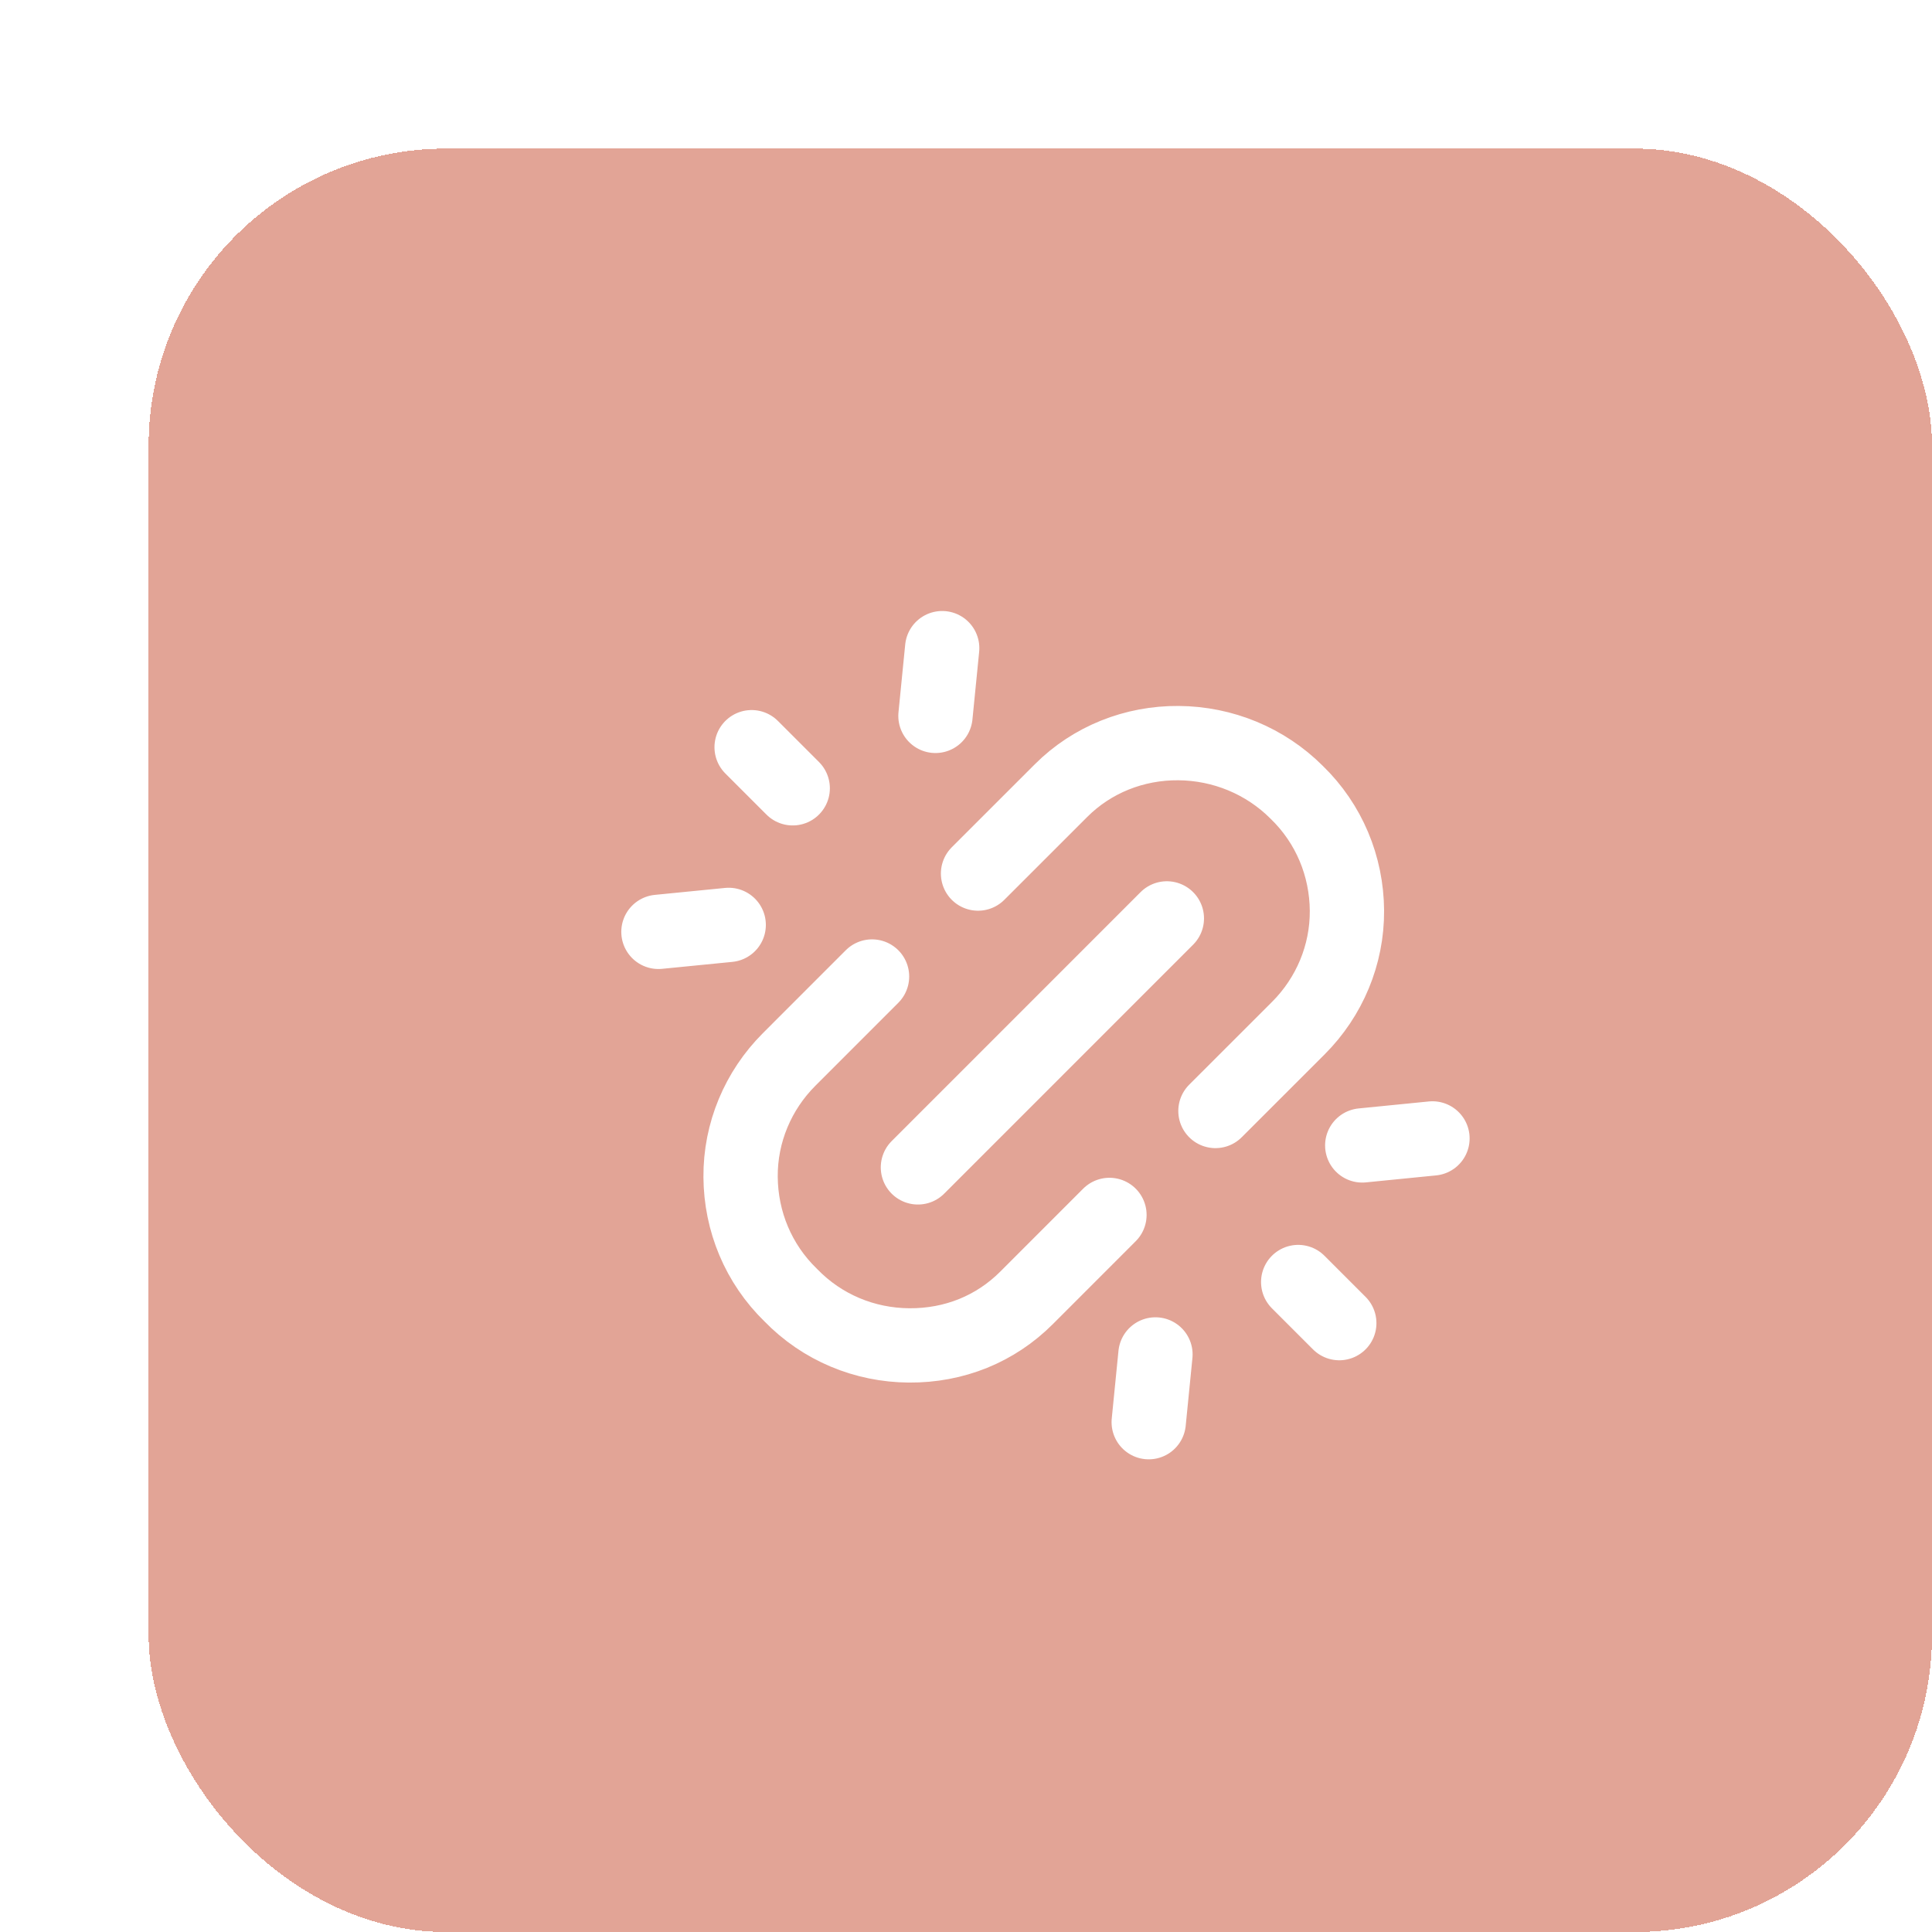
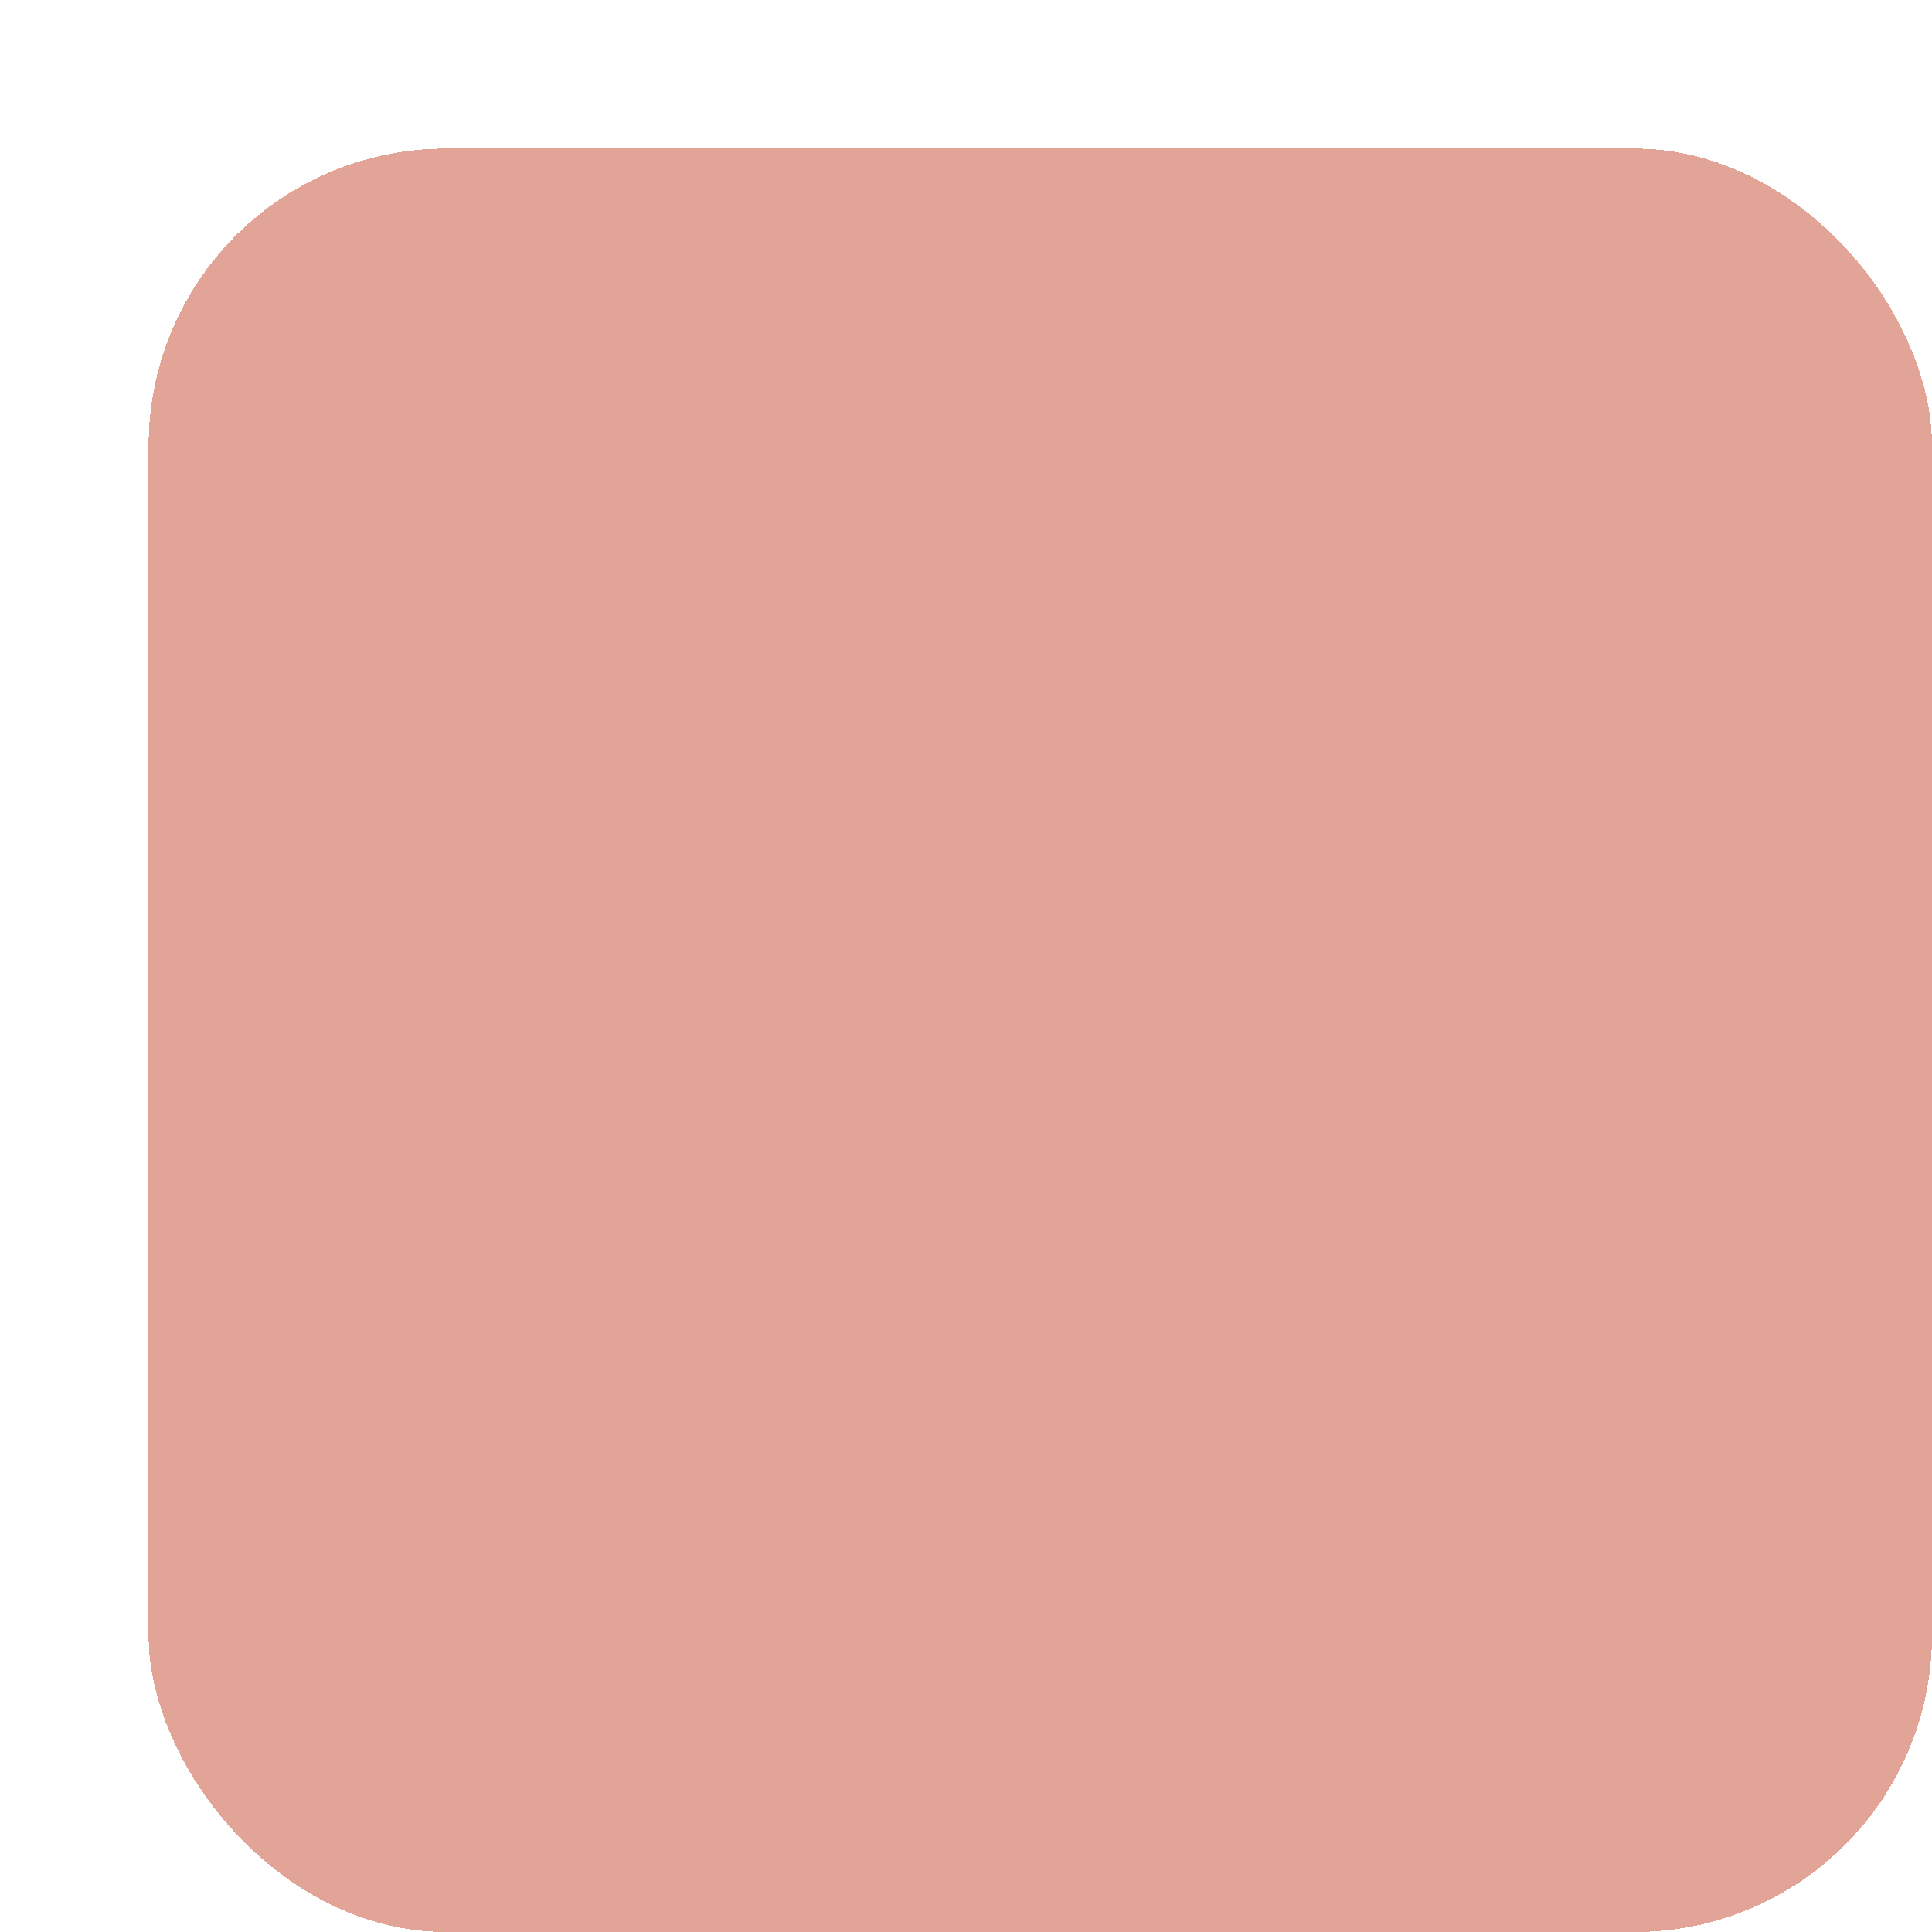
<svg xmlns="http://www.w3.org/2000/svg" width="52" height="52" viewBox="0 0 52 52" fill="none">
  <g filter="url(#filter0_d_1791_10445)">
    <rect width="48" height="48" rx="8" fill="#D1715B" fill-opacity="0.64" shape-rendering="crispEdges" />
-     <path d="M19.471 22.283L17.238 24.517C16.404 25.351 15.924 26.486 15.933 27.678C15.941 28.871 16.411 30.013 17.284 30.86C18.131 31.734 19.273 32.203 20.466 32.212C21.686 32.221 22.794 31.768 23.628 30.934L25.861 28.7M28.714 25.902L30.948 23.669C31.782 22.834 32.261 21.7 32.253 20.507C32.244 19.314 31.775 18.172 30.901 17.325C30.055 16.479 28.913 16.01 27.72 16.001C26.527 15.992 25.392 16.445 24.558 17.279L22.324 19.512M20.706 27.42L27.406 20.719M17.336 17.217L16.23 16.111M21.178 15.268L21.359 13.445M13.722 21.081L15.613 20.894M30.941 30.506L32.047 31.612M27.099 32.455L26.918 34.278M34.555 26.641L32.665 26.829" stroke="white" stroke-width="2" stroke-linecap="round" stroke-linejoin="round" />
  </g>
  <defs>
    <filter id="filter0_d_1791_10445" x="0" y="0" width="52" height="52" filterUnits="userSpaceOnUse" color-interpolation-filters="sRGB">
      <feFlood flood-opacity="0" result="BackgroundImageFix" />
      <feColorMatrix in="SourceAlpha" type="matrix" values="0 0 0 0 0 0 0 0 0 0 0 0 0 0 0 0 0 0 127 0" result="hardAlpha" />
      <feOffset dx="4" dy="4" />
      <feComposite in2="hardAlpha" operator="out" />
      <feColorMatrix type="matrix" values="0 0 0 0 0.82 0 0 0 0 0.443 0 0 0 0 0.357 0 0 0 1 0" />
      <feBlend mode="normal" in2="BackgroundImageFix" result="effect1_dropShadow_1791_10445" />
      <feBlend mode="normal" in="SourceGraphic" in2="effect1_dropShadow_1791_10445" result="shape" />
    </filter>
  </defs>
</svg>